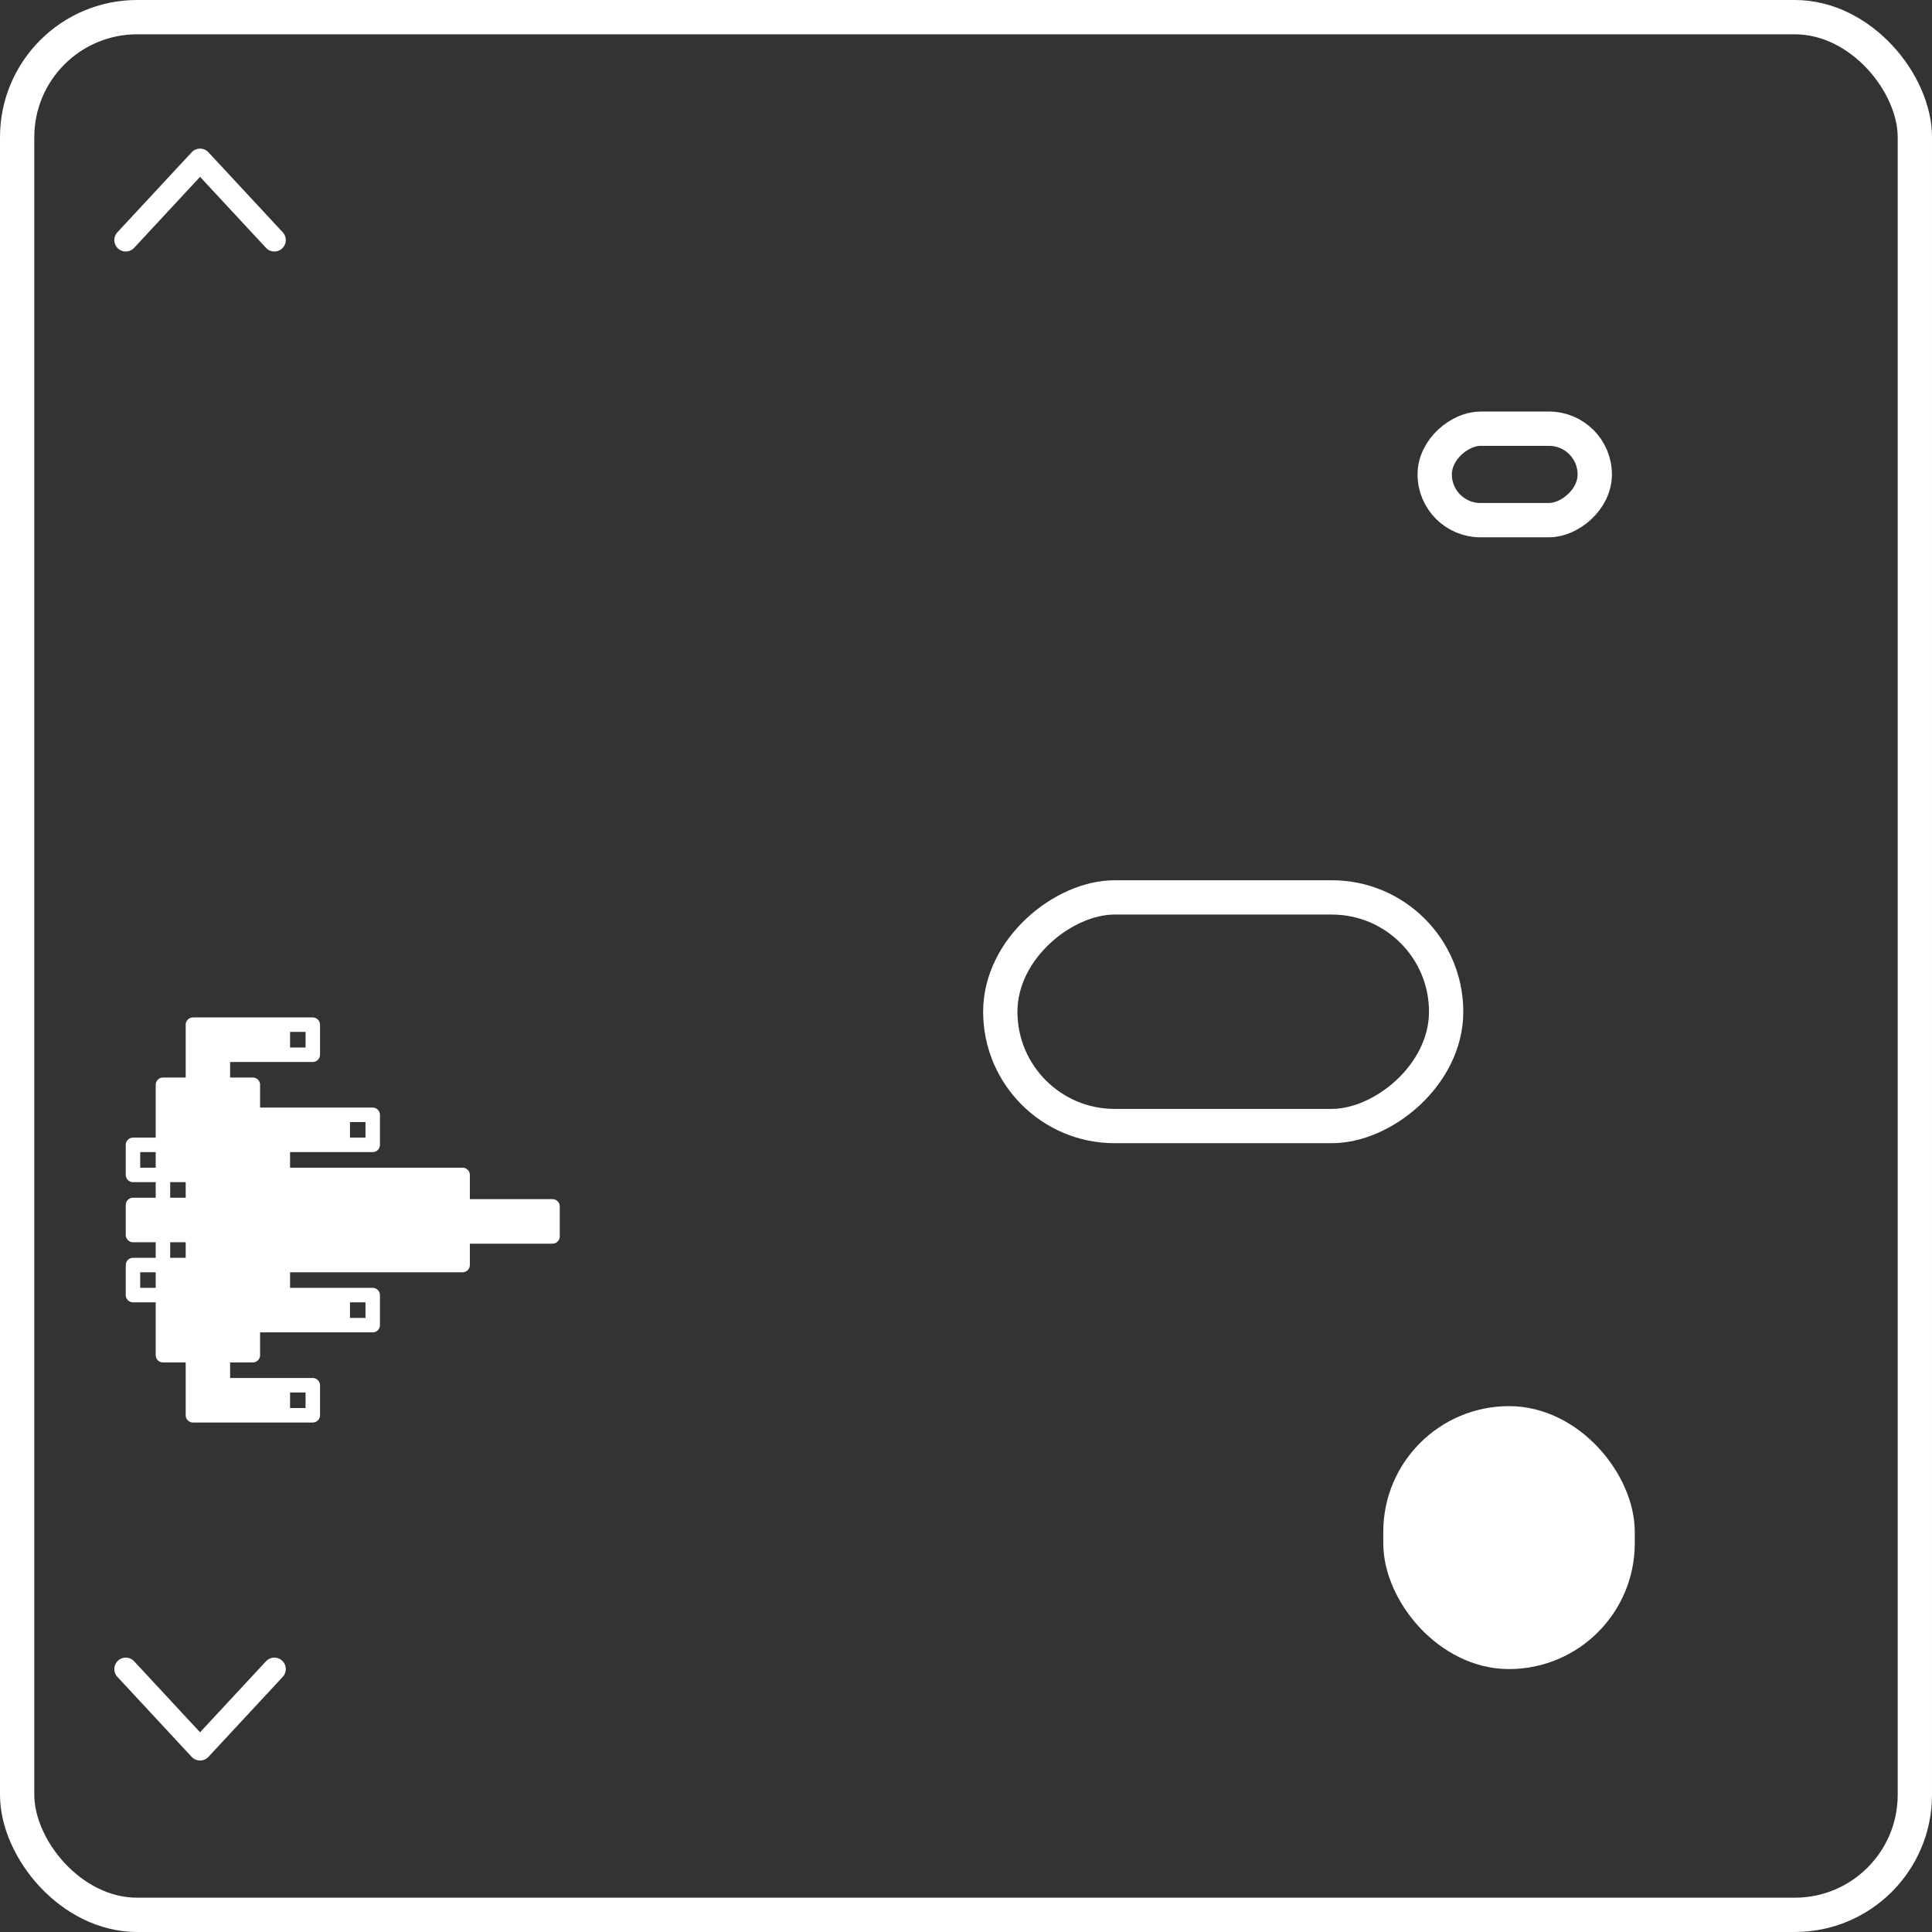
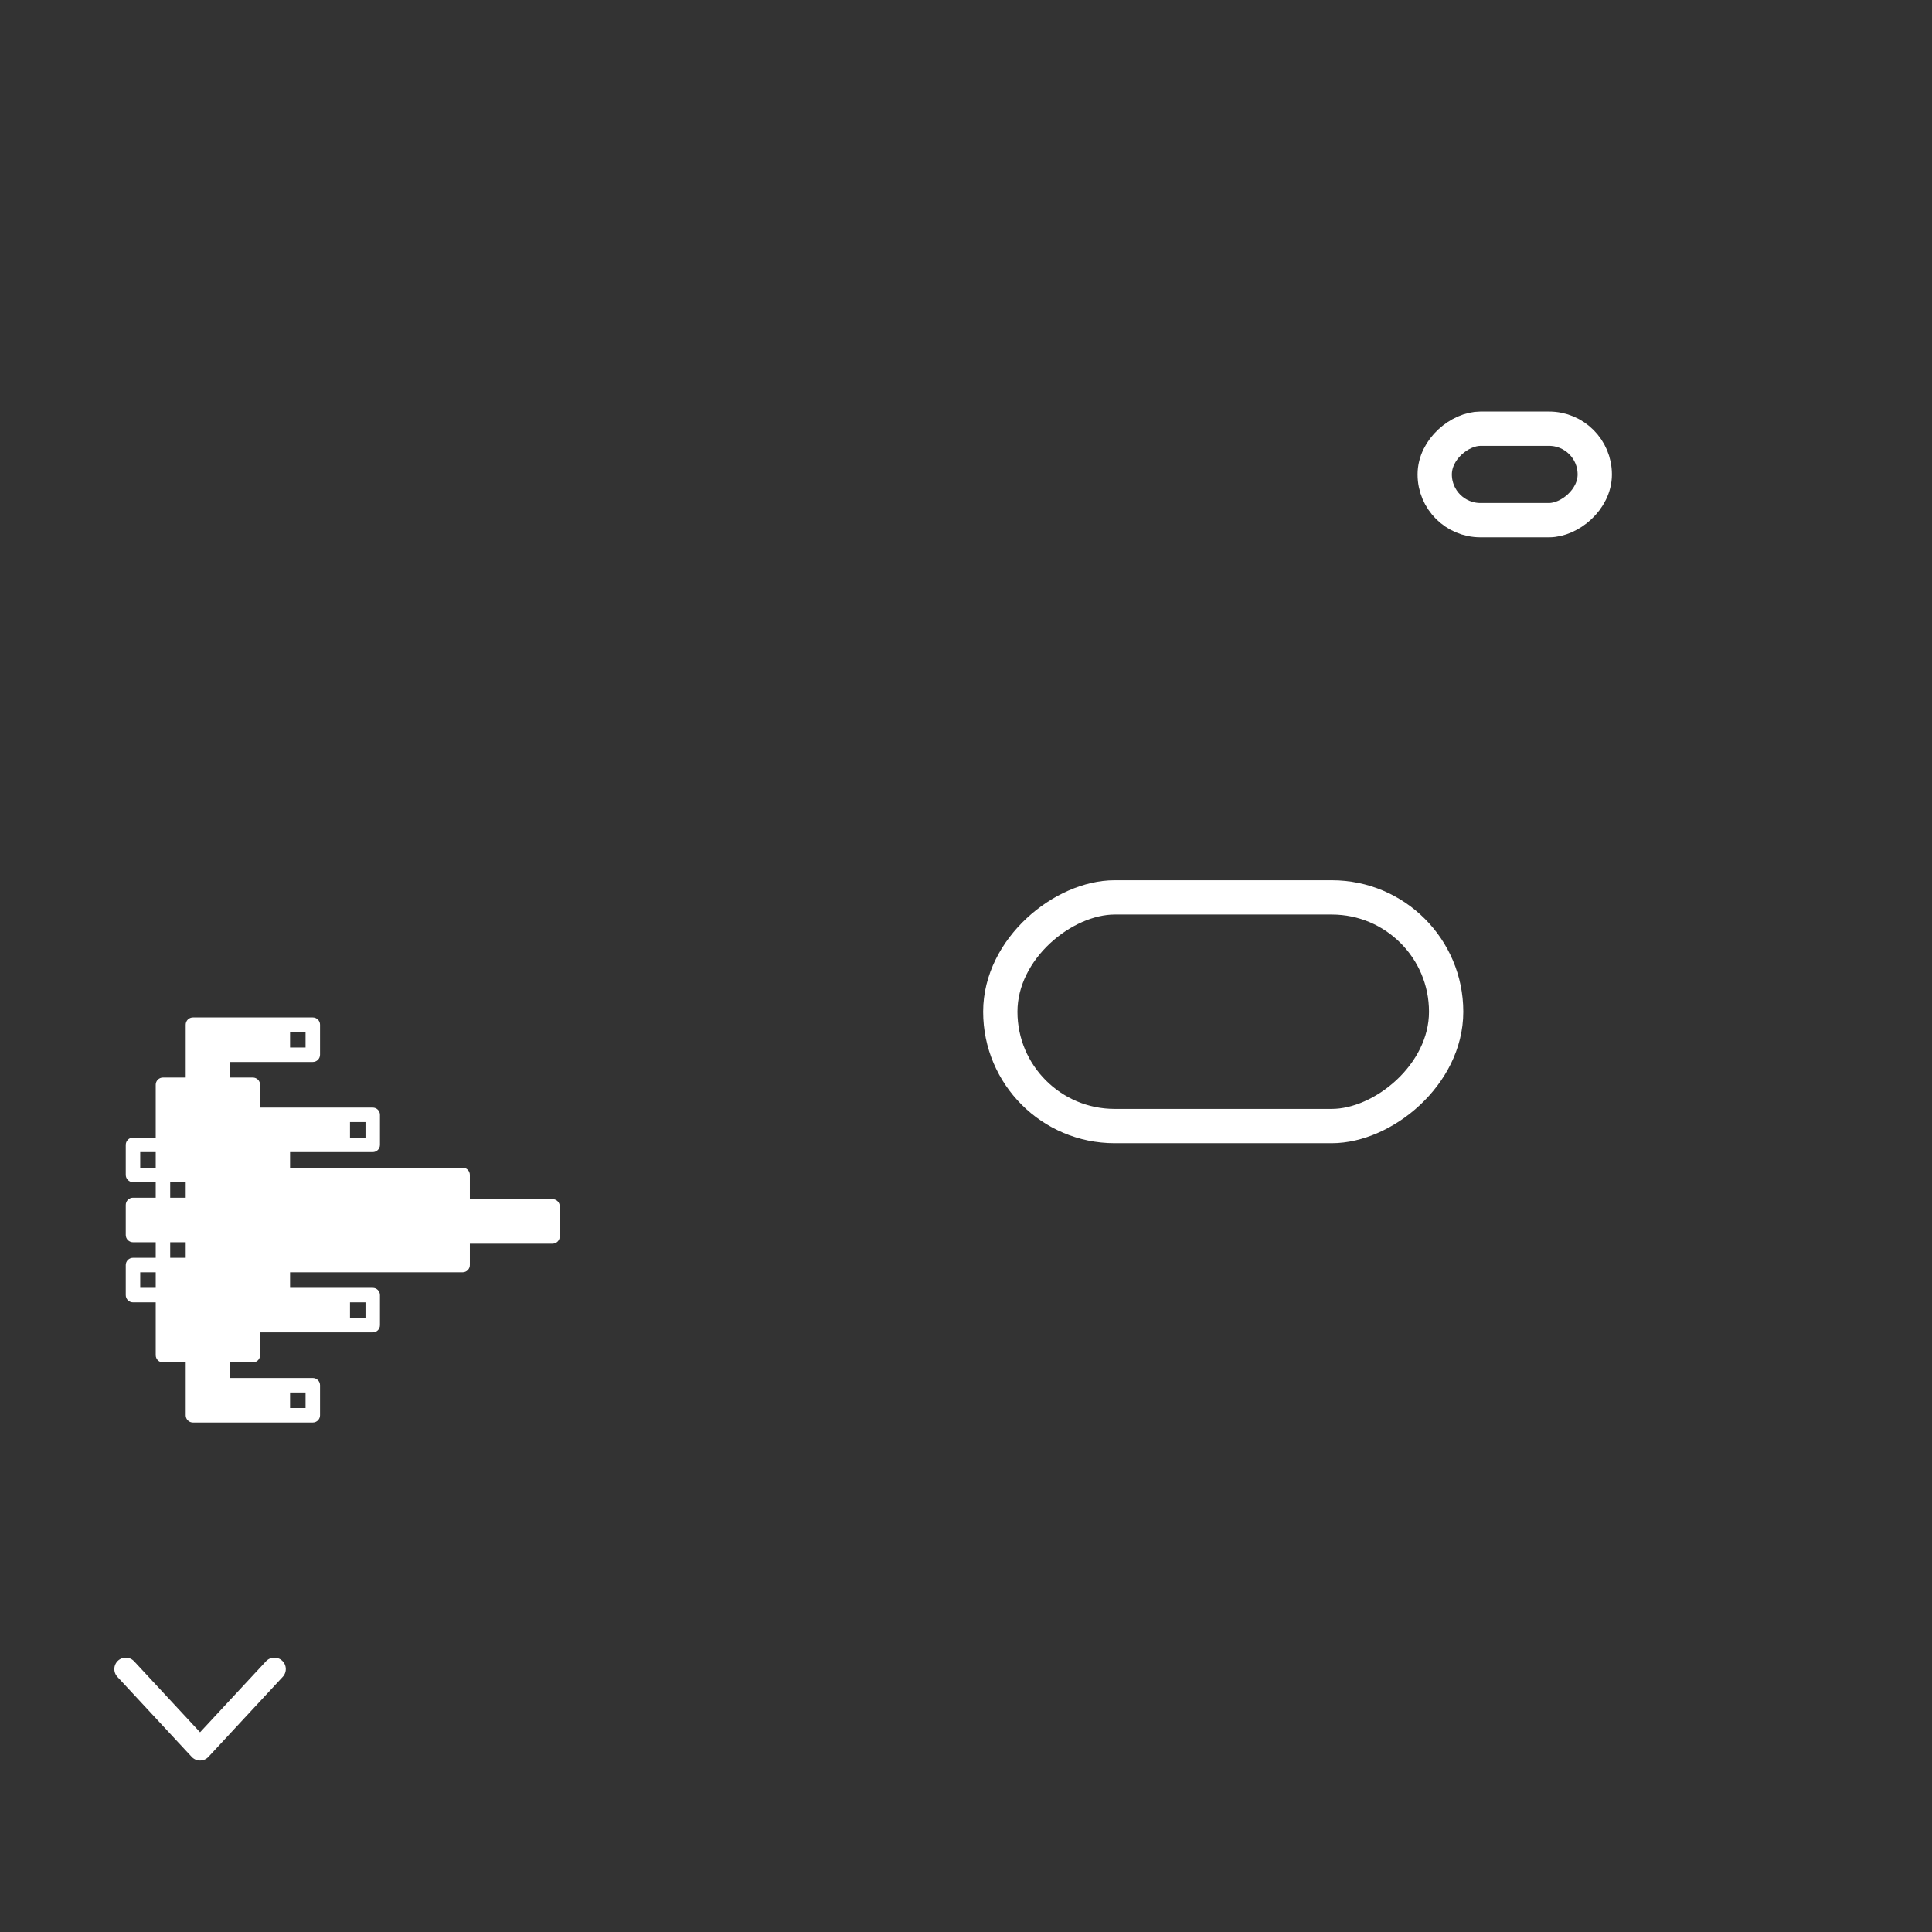
<svg xmlns="http://www.w3.org/2000/svg" width="169" height="169" viewBox="0 0 169 169" fill="none">
  <rect x="0" y="0" width="169" height="169" fill="#333333" stroke="none" />
-   <rect x="1.5" y="1.5" width="166" height="166" rx="10.5" stroke="white" stroke-width="3" />
  <path d="M27.808 124.248C27.927 124.129 27.994 123.968 27.994 123.801L27.994 121.172C27.994 121.004 27.927 120.843 27.808 120.725C27.69 120.606 27.529 120.539 27.361 120.539L20.13 120.539L20.13 119.177L22.118 119.177C22.286 119.177 22.447 119.11 22.566 118.992C22.684 118.873 22.751 118.712 22.751 118.544L22.751 116.548L32.603 116.548C32.771 116.548 32.932 116.482 33.051 116.363C33.169 116.244 33.236 116.083 33.236 115.916L33.236 113.288C33.236 113.12 33.169 112.959 33.051 112.84C32.932 112.721 32.771 112.655 32.603 112.655L25.372 112.655L25.372 111.292L40.467 111.292C40.635 111.292 40.796 111.225 40.915 111.106C41.034 110.988 41.1 110.827 41.1 110.659L41.1 108.789L48.332 108.789C48.499 108.789 48.66 108.722 48.779 108.603C48.898 108.485 48.964 108.324 48.964 108.156L48.964 105.527C48.964 105.359 48.898 105.198 48.779 105.08C48.66 104.961 48.499 104.894 48.332 104.894L41.1 104.894L41.1 102.774C41.1 102.606 41.034 102.446 40.915 102.327C40.796 102.208 40.635 102.142 40.468 102.142L25.372 102.142L25.372 100.779L32.603 100.779C32.771 100.779 32.932 100.712 33.051 100.593C33.169 100.475 33.236 100.314 33.236 100.146L33.236 97.518C33.236 97.35 33.169 97.189 33.051 97.07C32.932 96.952 32.771 96.885 32.603 96.885L22.751 96.885L22.751 94.889C22.751 94.721 22.684 94.56 22.566 94.442C22.447 94.323 22.286 94.257 22.118 94.257L20.13 94.257L20.13 92.894L27.361 92.894C27.529 92.894 27.69 92.828 27.808 92.709C27.927 92.59 27.994 92.429 27.994 92.261L27.994 89.633C27.994 89.465 27.927 89.304 27.808 89.185C27.69 89.067 27.529 89 27.361 89L16.876 89C16.708 89 16.547 89.067 16.428 89.185C16.31 89.304 16.243 89.465 16.243 89.633L16.243 94.257L14.254 94.257C14.086 94.256 13.925 94.323 13.806 94.442C13.688 94.56 13.621 94.721 13.621 94.889L13.621 99.513L11.633 99.513C11.465 99.513 11.304 99.579 11.185 99.698C11.067 99.817 11 99.978 11 100.146L11 102.774C11 102.942 11.067 103.103 11.185 103.222C11.304 103.34 11.465 103.407 11.633 103.407L13.621 103.407L13.621 104.769L11.633 104.769C11.465 104.769 11.304 104.836 11.185 104.955C11.066 105.073 11 105.234 11 105.402L11 108.031C11 108.199 11.066 108.36 11.185 108.478C11.304 108.597 11.465 108.664 11.633 108.664L13.621 108.664L13.621 110.026L11.633 110.026C11.465 110.026 11.304 110.093 11.185 110.211C11.067 110.33 11 110.491 11 110.659L11 113.287C11 113.455 11.066 113.616 11.185 113.735C11.304 113.853 11.465 113.92 11.633 113.92L13.621 113.92L13.621 118.544C13.621 118.712 13.688 118.873 13.806 118.991C13.925 119.11 14.086 119.177 14.254 119.177L16.243 119.177L16.243 123.801C16.243 123.968 16.309 124.129 16.428 124.248C16.547 124.367 16.708 124.433 16.876 124.433L27.361 124.433C27.529 124.433 27.69 124.367 27.808 124.248ZM31.971 113.92L31.971 115.283L30.615 115.283L30.615 113.92L31.971 113.92ZM31.971 98.151L31.971 99.513L30.615 99.513L30.615 98.151L31.971 98.151ZM26.728 90.265L26.728 91.629L25.372 91.629L25.372 90.265L26.728 90.265ZM12.265 102.142L12.265 100.779L13.621 100.779L13.621 102.142L12.265 102.142ZM14.887 104.77L14.887 103.407L16.243 103.407L16.243 104.77L14.887 104.77ZM14.887 110.026L14.887 108.664L16.243 108.664L16.243 110.026L14.887 110.026ZM12.265 112.655L12.265 111.292L13.621 111.292L13.621 112.655L12.265 112.655ZM25.372 123.168L25.372 121.805L26.728 121.805L26.728 123.168L25.372 123.168Z" fill="white" />
  <rect x="126.5" y="78.5" width="20" height="39" rx="10" transform="rotate(90 126.5 78.5)" stroke="white" stroke-width="3" />
  <rect x="139.5" y="37.5" width="8" height="14" rx="4" transform="rotate(90 139.5 37.5)" stroke="white" stroke-width="3" />
-   <rect x="122.5" y="124.5" width="19" height="20" rx="9.5" fill="white" stroke="white" stroke-width="3" />
  <path d="M11 146L17.5 153L24 146" stroke="white" stroke-width="2" stroke-linecap="round" stroke-linejoin="round" />
-   <path d="M24 21L17.5 14L11 21" stroke="white" stroke-width="2" stroke-linecap="round" stroke-linejoin="round" />
</svg>